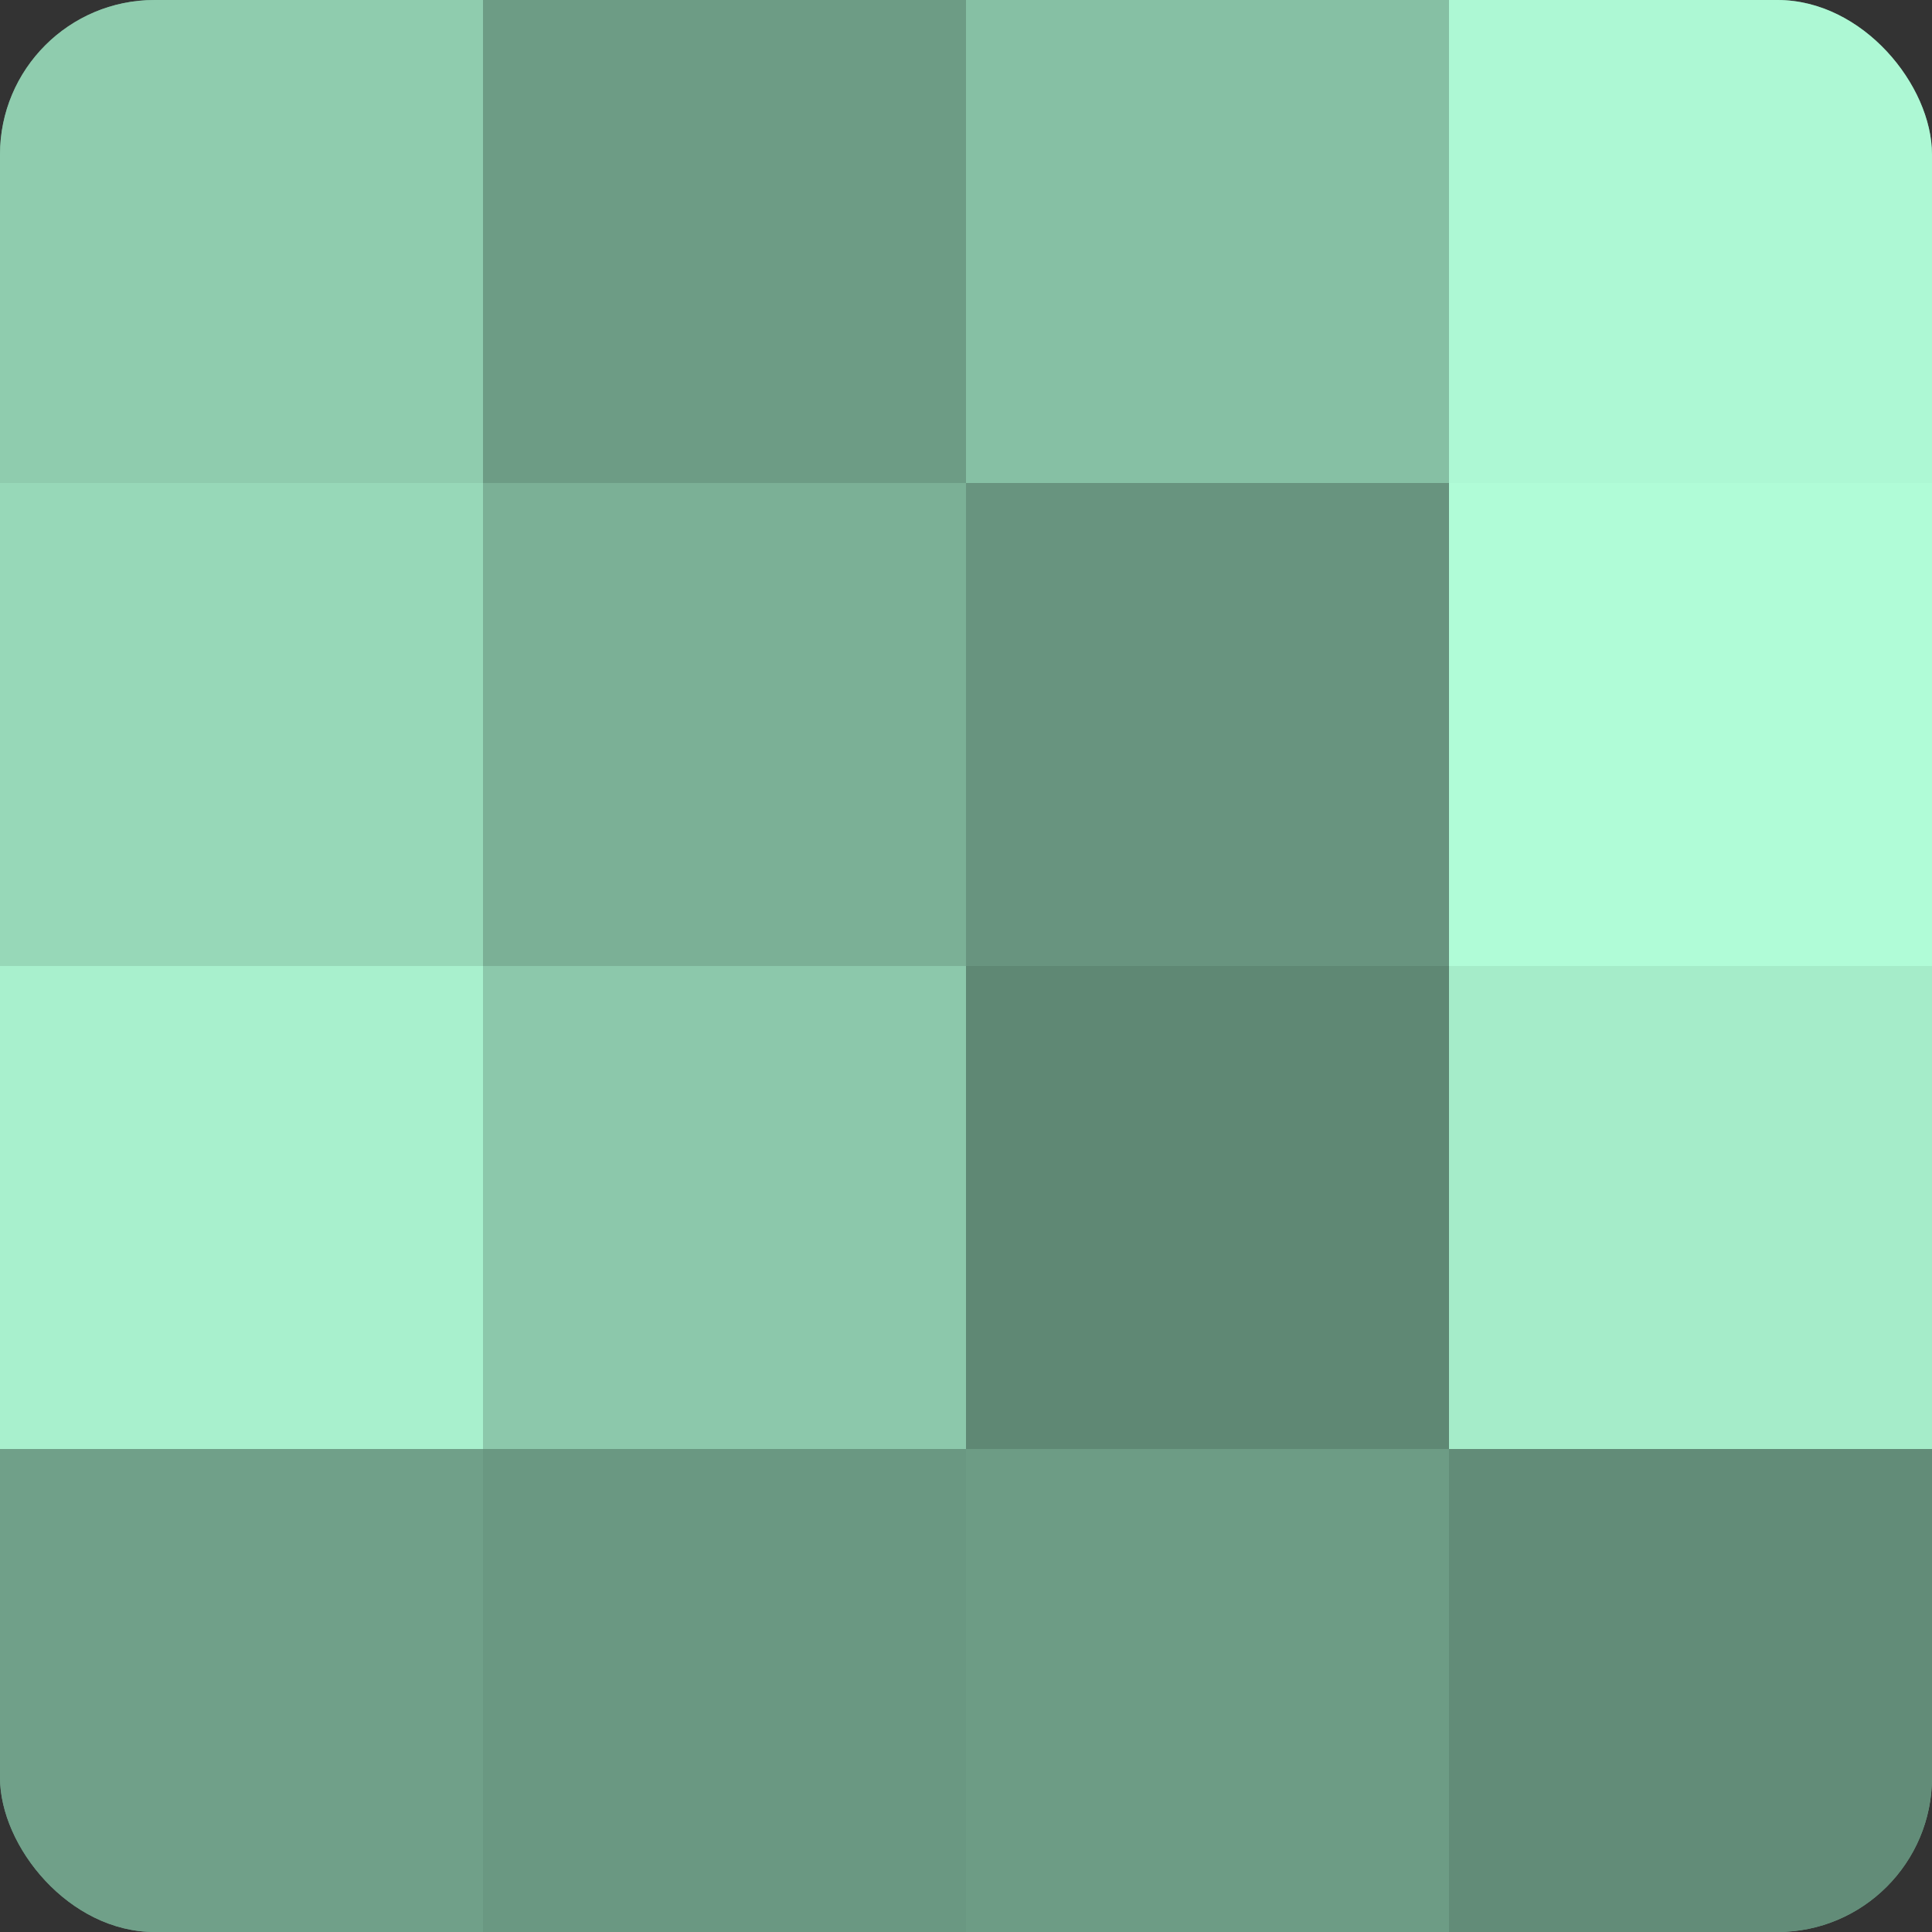
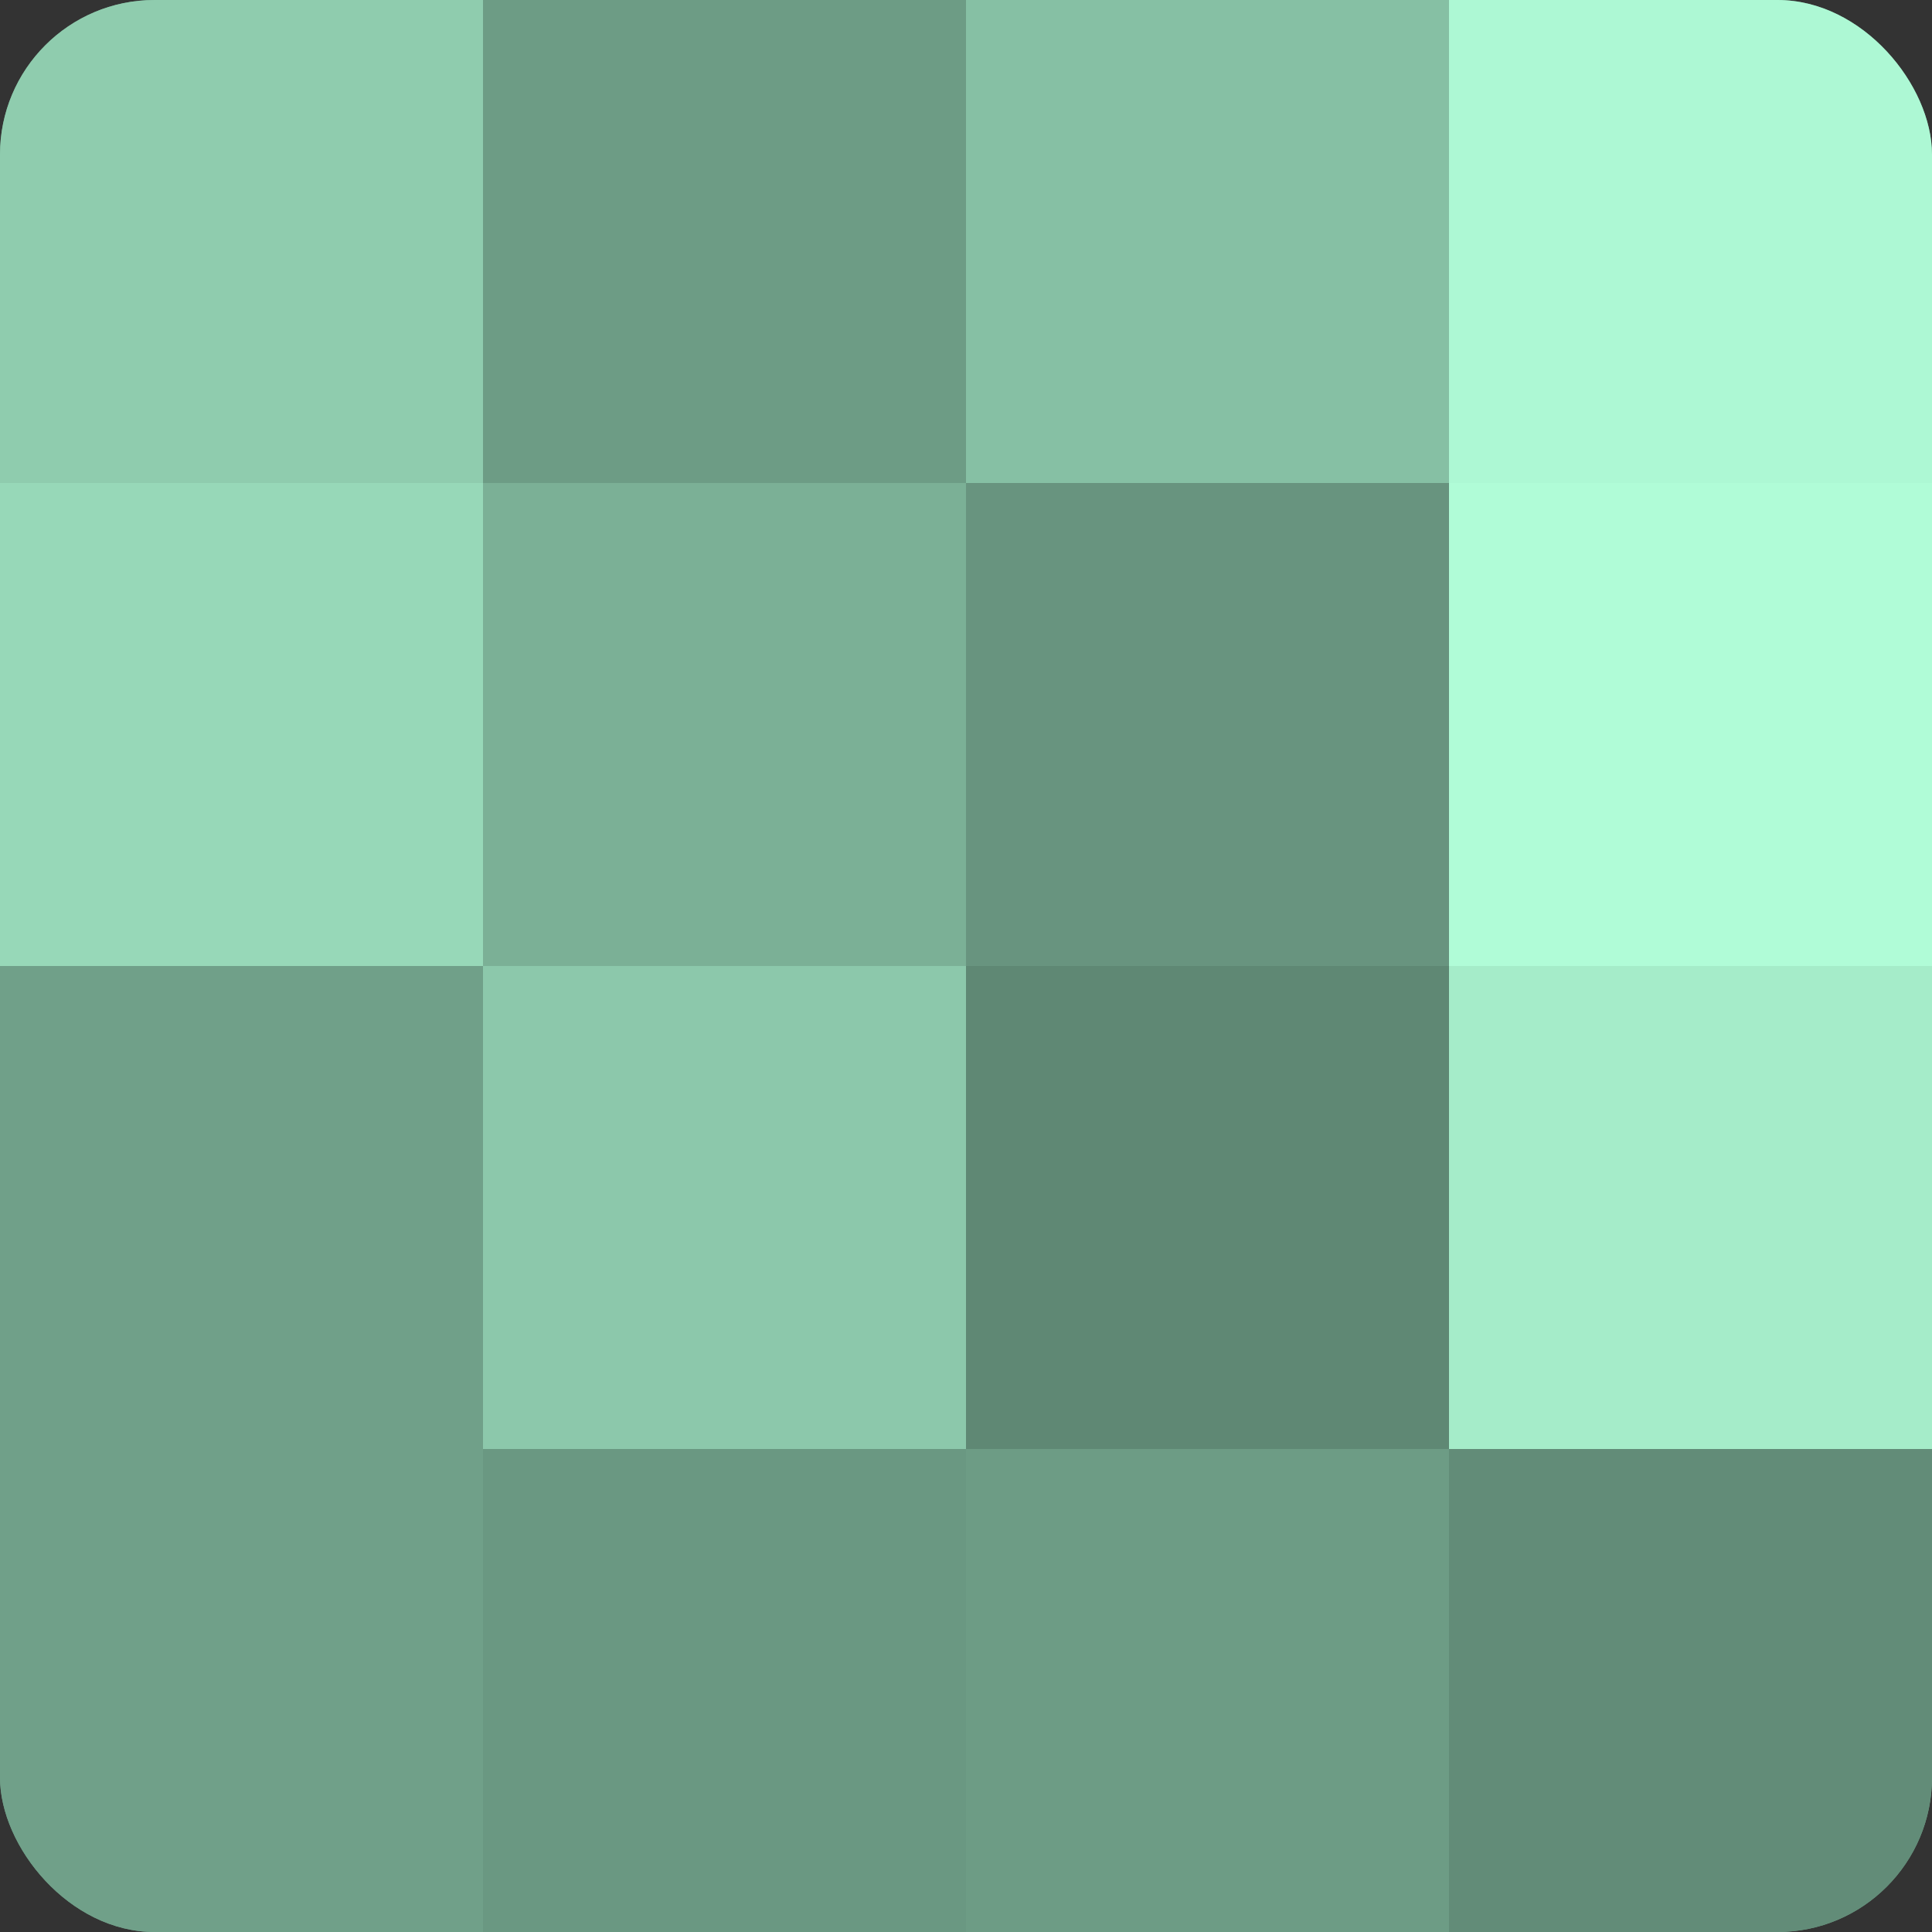
<svg xmlns="http://www.w3.org/2000/svg" width="60" height="60" viewBox="0 0 100 100" preserveAspectRatio="xMidYMid meet">
  <rect x="0" y="0" width="100" height="100" fill="#333333" stroke="none" />
  <defs>
    <clipPath id="c" width="100" height="100">
      <rect width="100" height="100" rx="8" ry="8" />
    </clipPath>
  </defs>
  <g clip-path="url(#c)">
    <rect width="100" height="100" fill="#70a089" />
    <rect width="25" height="25" fill="#8fccae" />
    <rect y="25" width="25" height="25" fill="#97d8b8" />
-     <rect y="50" width="25" height="25" fill="#a8f0cd" />
    <rect y="75" width="25" height="25" fill="#70a089" />
    <rect x="25" width="25" height="25" fill="#6d9c85" />
    <rect x="25" y="25" width="25" height="25" fill="#7bb096" />
    <rect x="25" y="50" width="25" height="25" fill="#8cc8ab" />
    <rect x="25" y="75" width="25" height="25" fill="#6a9882" />
    <rect x="50" width="25" height="25" fill="#86c0a4" />
    <rect x="50" y="25" width="25" height="25" fill="#68947f" />
    <rect x="50" y="50" width="25" height="25" fill="#5f8874" />
    <rect x="50" y="75" width="25" height="25" fill="#6d9c85" />
    <rect x="75" width="25" height="25" fill="#adf8d4" />
    <rect x="75" y="25" width="25" height="25" fill="#b0fcd7" />
    <rect x="75" y="50" width="25" height="25" fill="#a5ecc9" />
    <rect x="75" y="75" width="25" height="25" fill="#628c78" />
  </g>
</svg>